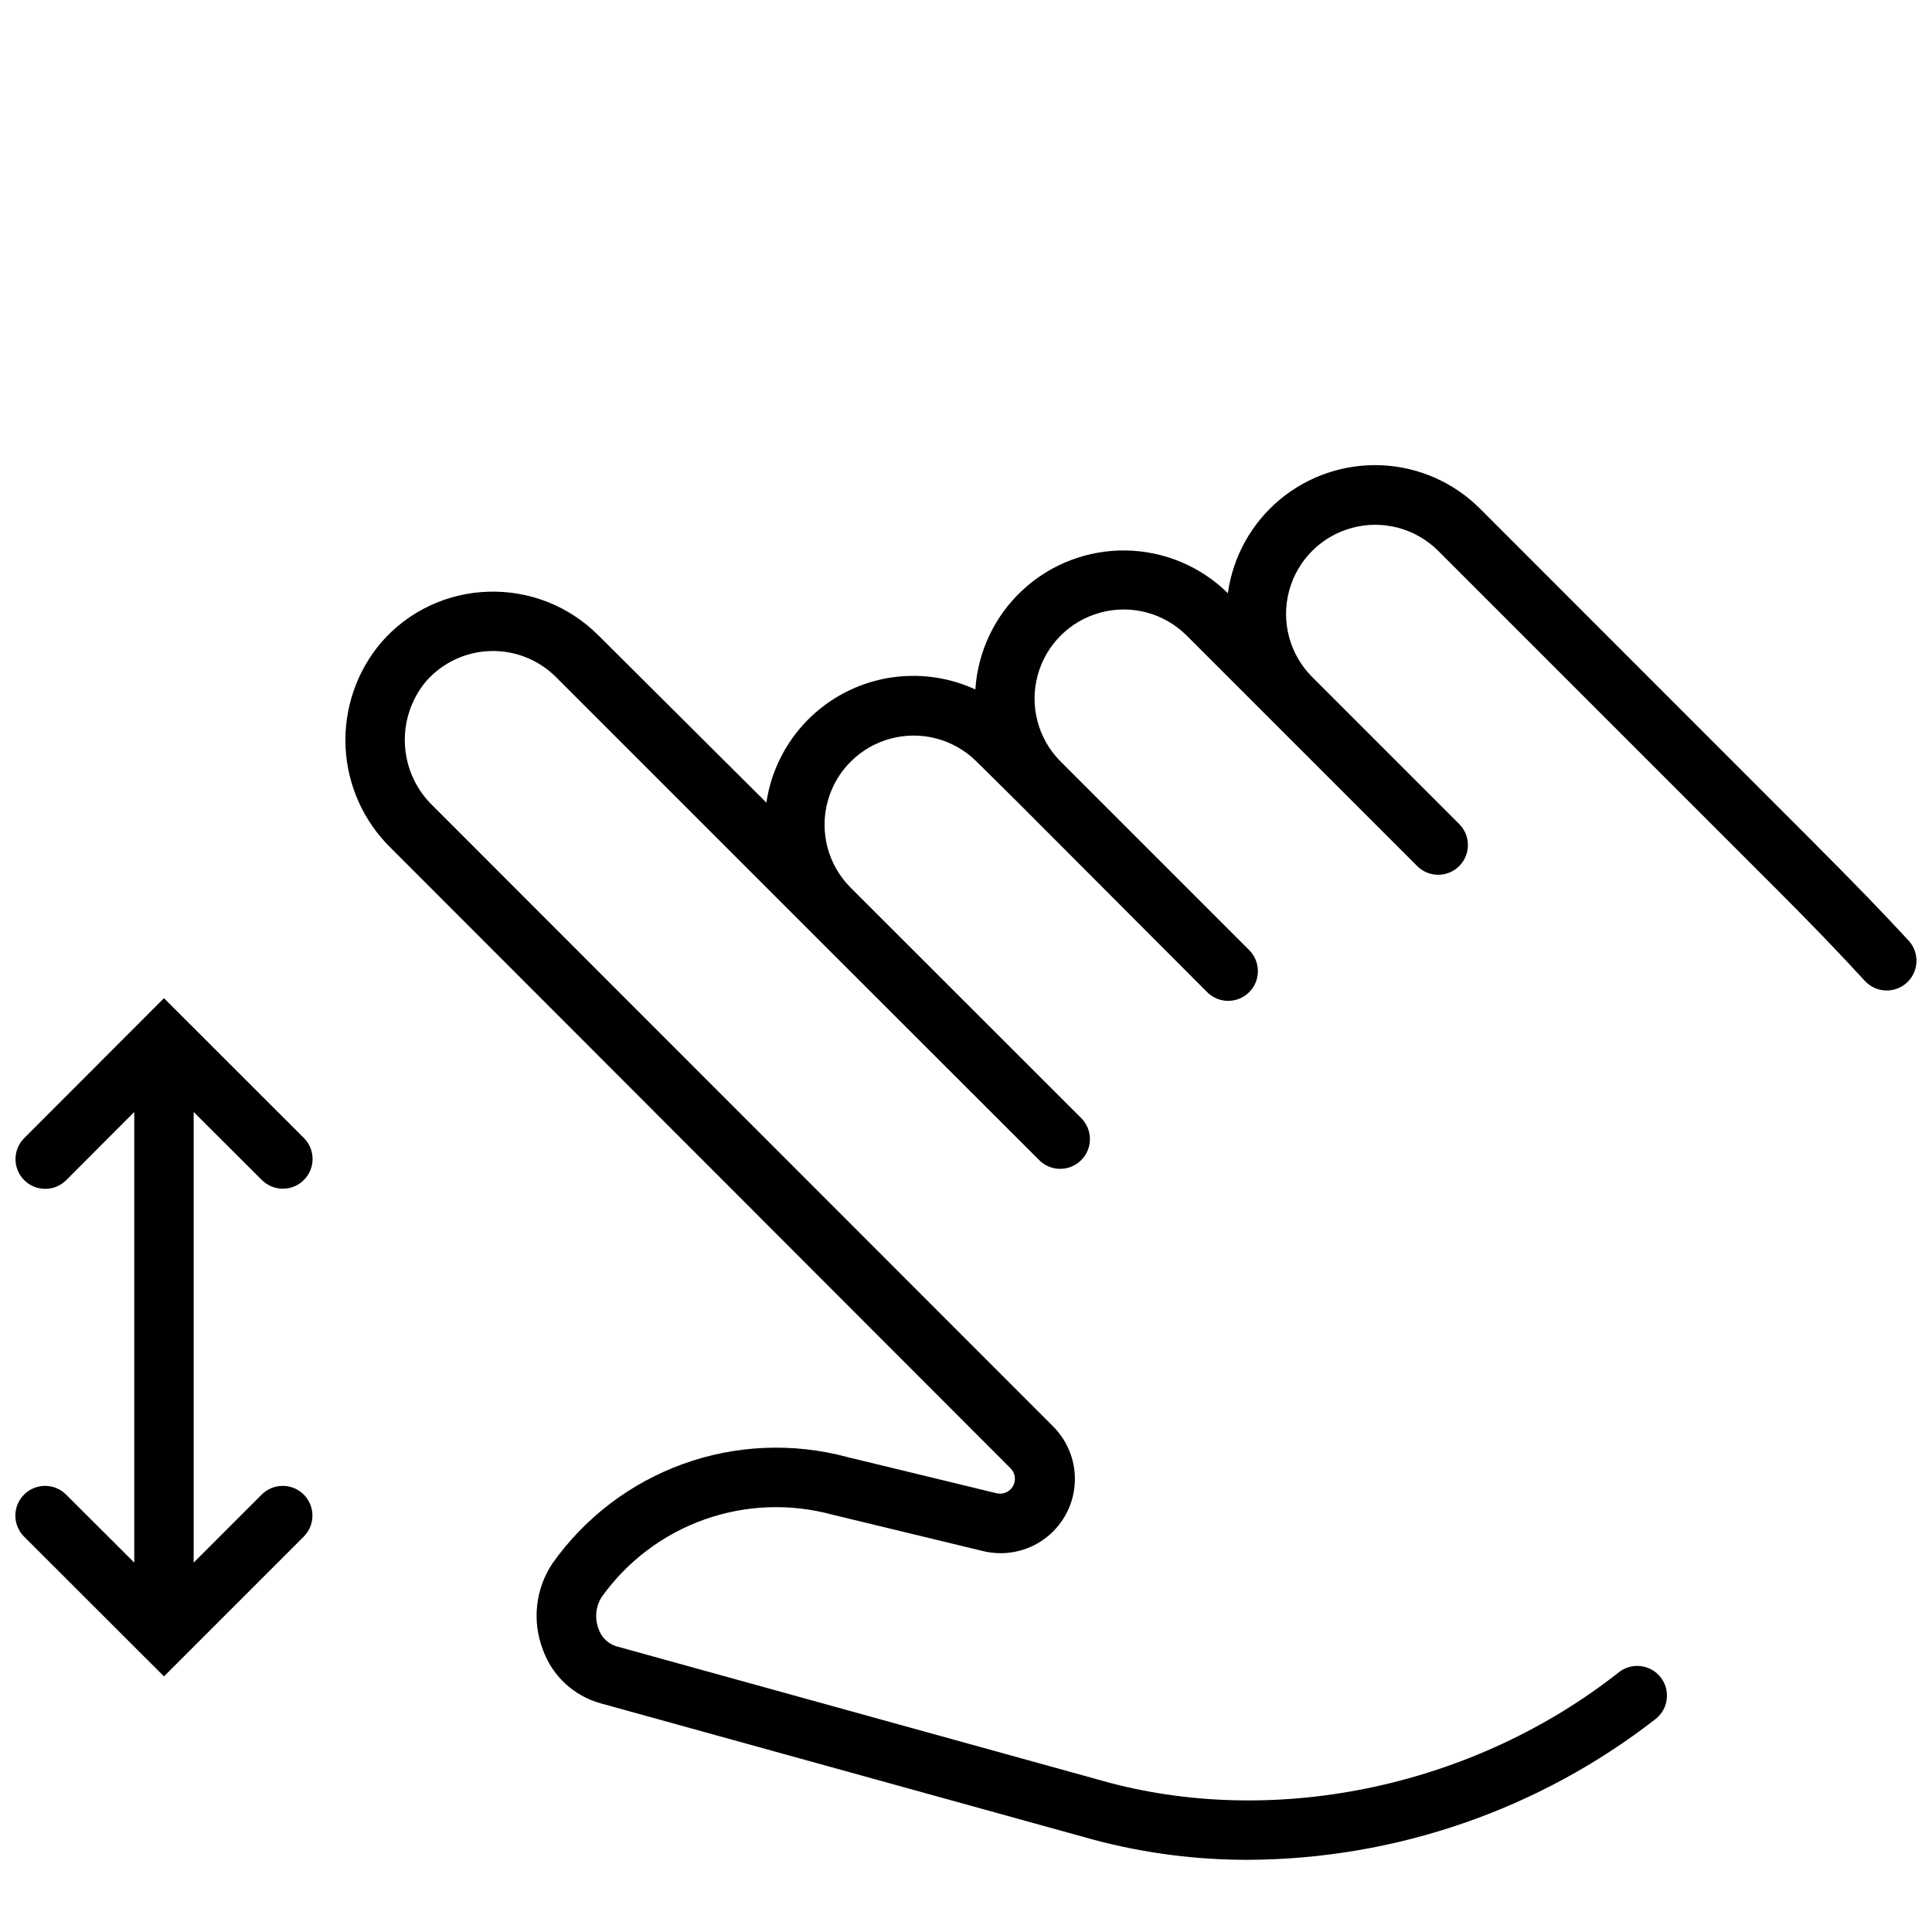
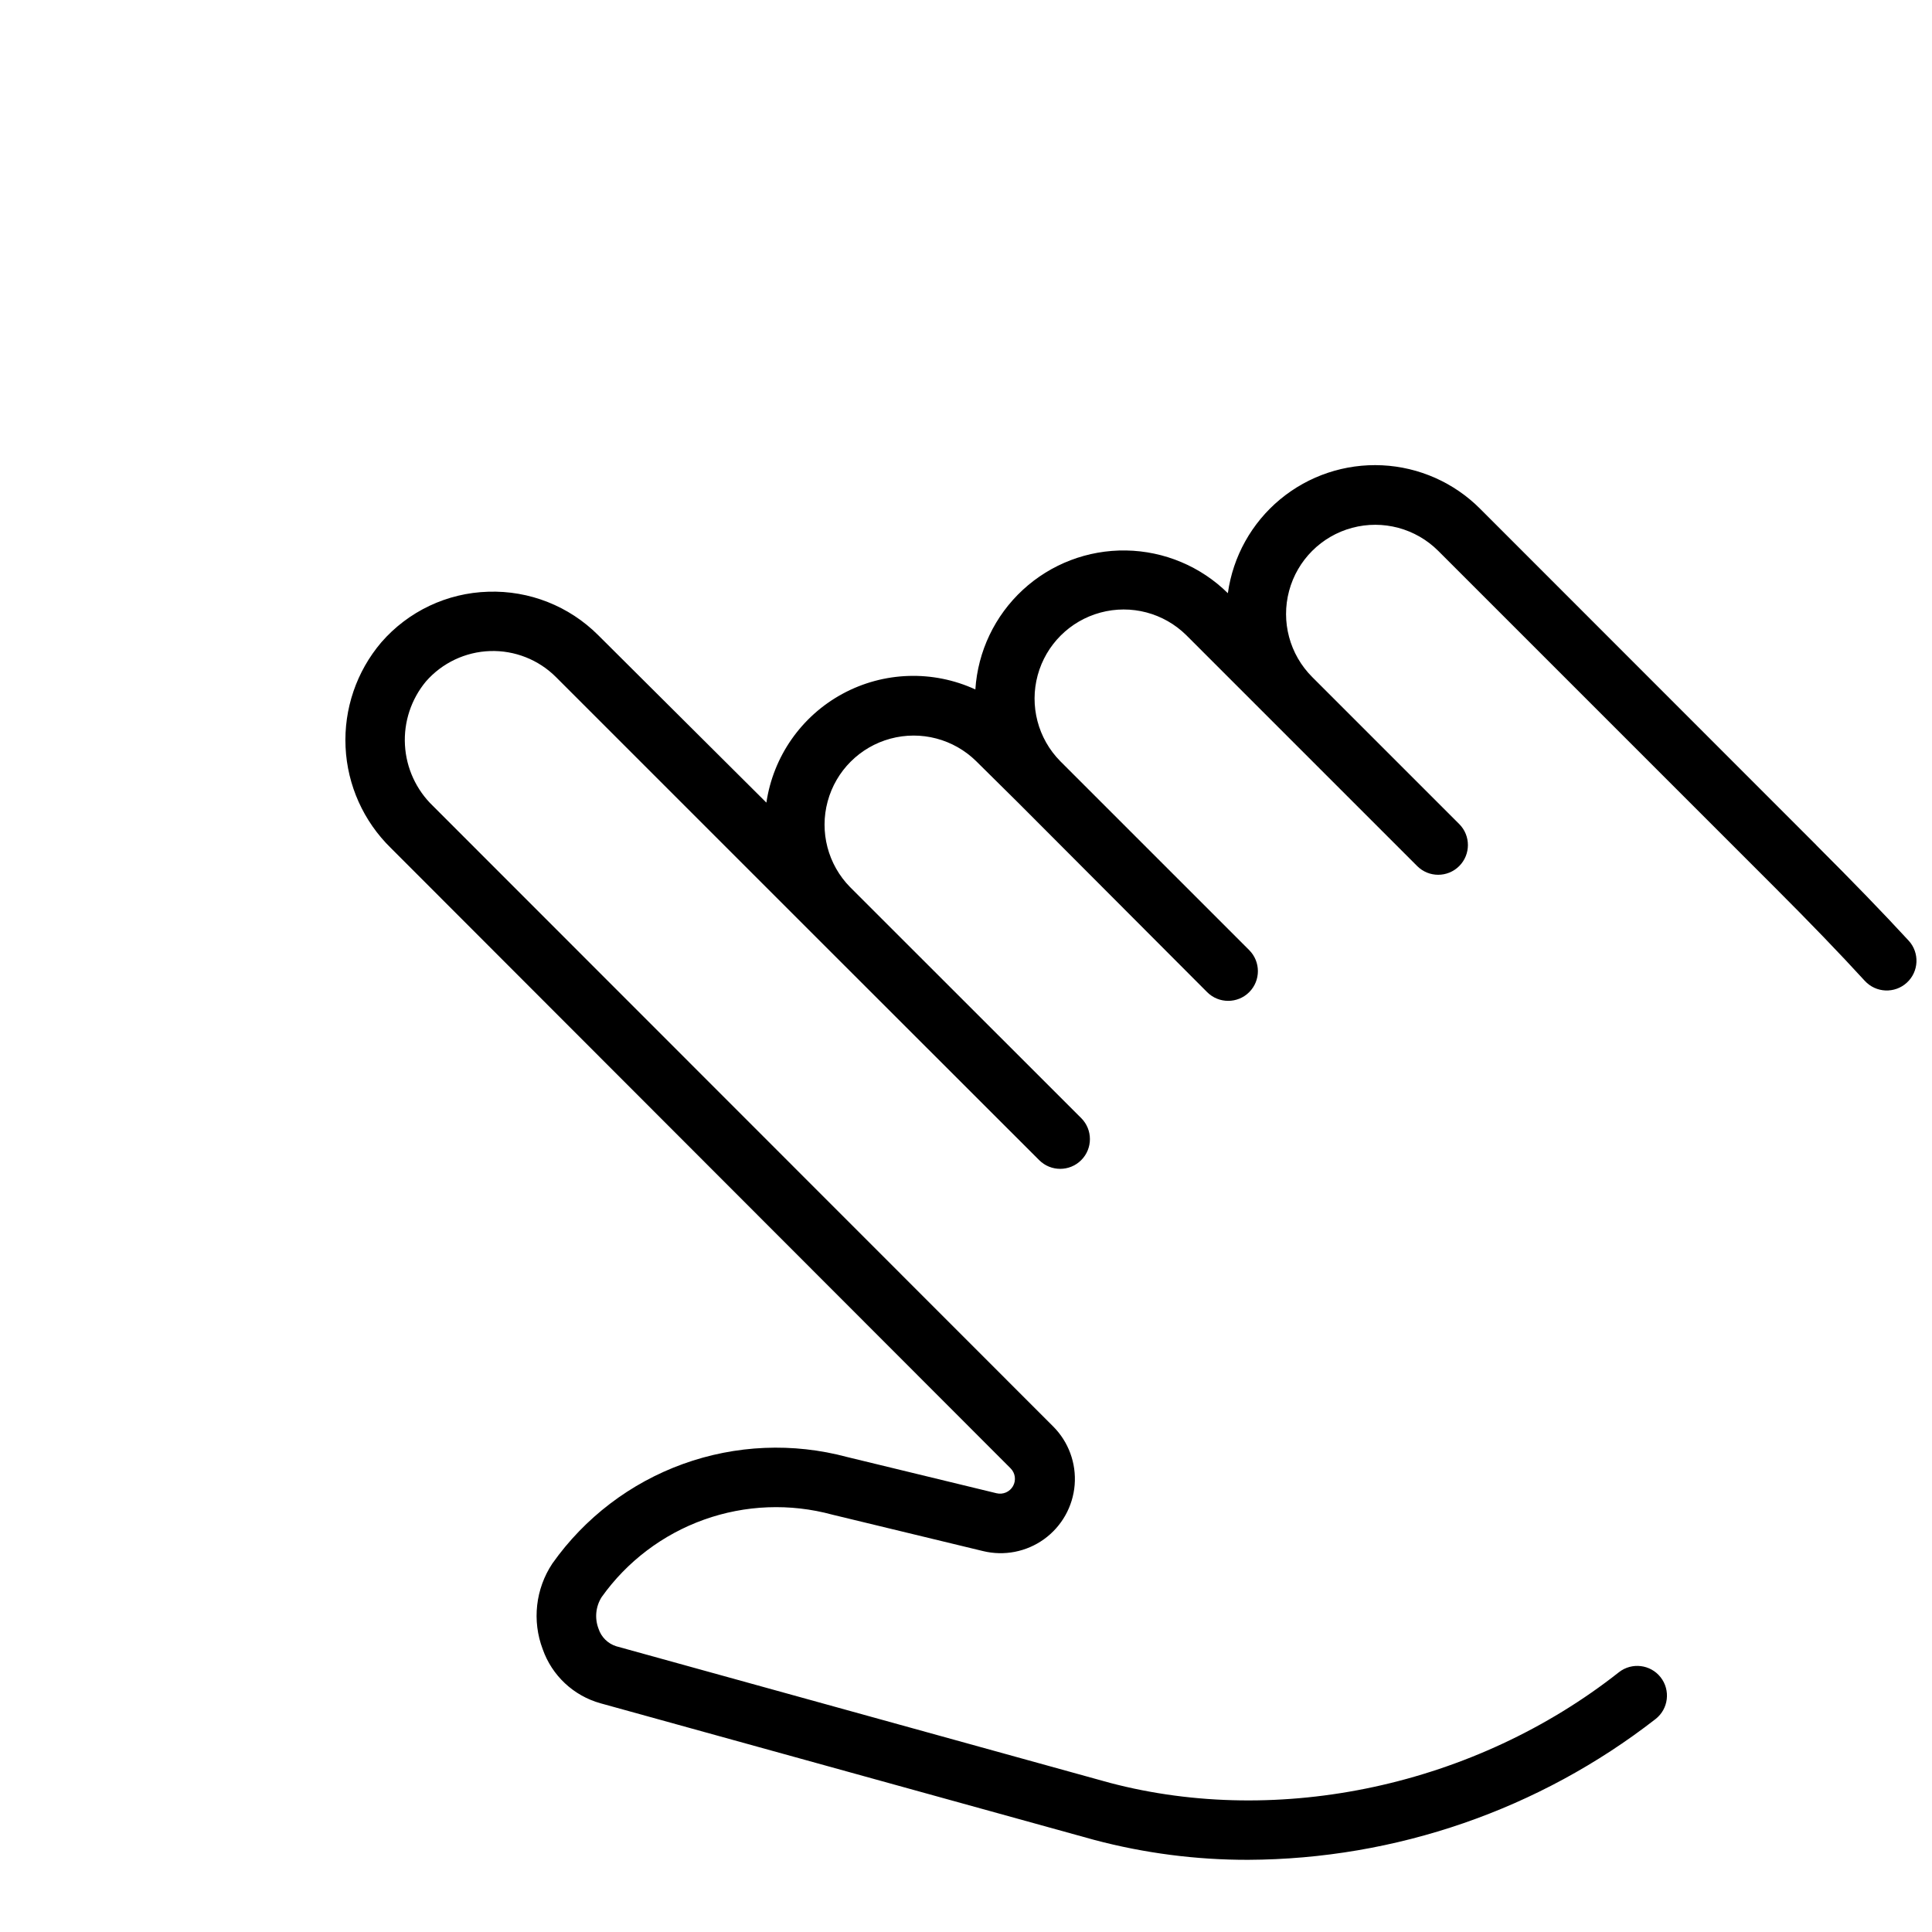
<svg xmlns="http://www.w3.org/2000/svg" width="800px" height="800px" version="1.1" viewBox="144 144 512 512">
  <defs>
    <clipPath id="b">
      <path d="m235 267h416.9v370h-416.9z" />
    </clipPath>
    <clipPath id="a">
      <path d="m148.09 408h78.906v181h-78.906z" />
    </clipPath>
  </defs>
  <g>
    <g clip-path="url(#b)">
      <path d="m625.34 367.96-89.035-89.074c-6.922-6.973-16.207-11.102-26.023-11.578-9.816-0.473-19.457 2.742-27.023 9.012-7.566 6.273-12.512 15.148-13.863 24.883-7.203-7.102-16.863-11.156-26.977-11.324-10.117-0.168-19.906 3.562-27.34 10.422-7.438 6.859-11.949 16.316-12.598 26.41-11.254-5.176-24.293-4.75-35.188 1.148-10.895 5.902-18.375 16.586-20.191 28.844l-44.594-44.398c-7.703-7.695-18.246-11.855-29.125-11.492-10.91 0.316-21.184 5.184-28.34 13.422-6.559 7.719-9.941 17.641-9.465 27.758 0.473 10.121 4.769 19.68 12.023 26.754l164.21 164.37c1.25 1.246 1.516 3.168 0.656 4.707-0.863 1.539-2.641 2.316-4.356 1.906l-39.594-9.602c-14.348-3.852-29.531-3.211-43.5 1.832-13.969 5.047-26.059 14.258-34.633 26.387-4.465 6.715-5.418 15.172-2.559 22.711 2.457 6.992 8.176 12.34 15.312 14.328l130.87 36.211c13.305 3.527 27.016 5.301 40.777 5.273 39.121-0.172 77.086-13.293 107.96-37.312 3.426-2.684 4.023-7.637 1.34-11.062-2.684-3.422-7.637-4.019-11.059-1.336-38.18 30.109-89.941 41.133-134.85 29.324l-130.87-36.211h-0.004c-2.219-0.703-3.965-2.434-4.684-4.644-1.066-2.769-0.762-5.879 0.828-8.387 6.731-9.453 16.203-16.617 27.133-20.523 10.93-3.906 22.793-4.367 33.992-1.32l39.91 9.645c5.602 1.375 11.527 0.227 16.207-3.148 4.68-3.375 7.644-8.629 8.109-14.379 0.461-5.754-1.621-11.418-5.699-15.496l-164.37-164.45c-4.418-4.242-7.066-10.008-7.41-16.125-0.344-6.121 1.645-12.145 5.562-16.855 4.305-4.922 10.457-7.836 16.992-8.055 6.531-0.215 12.863 2.285 17.484 6.91l66.914 66.914 61.125 61.086c3.078 3.078 8.062 3.078 11.141 0 3.074-3.074 3.074-8.062 0-11.137l-61.246-61.207c-5.883-5.984-8.145-14.641-5.945-22.738 2.199-8.102 8.527-14.422 16.629-16.613 8.102-2.188 16.754 0.086 22.734 5.977l11.098 10.98 50.105 50.223c3.078 3.074 8.062 3.074 11.141 0 3.074-3.074 3.074-8.062 0-11.141l-50.105-50.105c-5.883-5.984-8.145-14.641-5.949-22.738 2.199-8.098 8.531-14.422 16.633-16.609 8.102-2.191 16.754 0.082 22.734 5.973l61.203 61.203c3.078 3.078 8.062 3.078 11.141 0 3.074-3.074 3.074-8.062 0-11.137l-38.969-38.969c-5.969-5.969-8.301-14.668-6.113-22.824 2.184-8.152 8.551-14.523 16.707-16.707 8.152-2.184 16.855 0.148 22.824 6.117l89.031 89.031c9.566 9.566 17.199 17.477 24.008 24.914h0.004c2.945 3.207 7.93 3.418 11.137 0.473s3.418-7.934 0.473-11.137c-6.965-7.559-14.758-15.59-24.48-25.309z" />
    </g>
    <g clip-path="url(#a)">
-       <path d="m213.39 456.71c3.078 3.078 8.066 3.078 11.141 0 3.074-3.074 3.074-8.062 0-11.137l-37.078-37.039-37.039 37.078c-3.074 3.074-3.074 8.062 0 11.137 3.078 3.078 8.066 3.078 11.141 0l18.027-18.062v119.42l-18.066-18.027c-3.074-3.078-8.062-3.078-11.141 0-3.074 3.074-3.074 8.062 0 11.137l37.078 37.039 37.039-37.039c3.074-3.074 3.074-8.062 0-11.137-3.078-3.078-8.062-3.078-11.141 0l-18.027 18.027v-119.42z" />
-     </g>
+       </g>
  </g>
</svg>